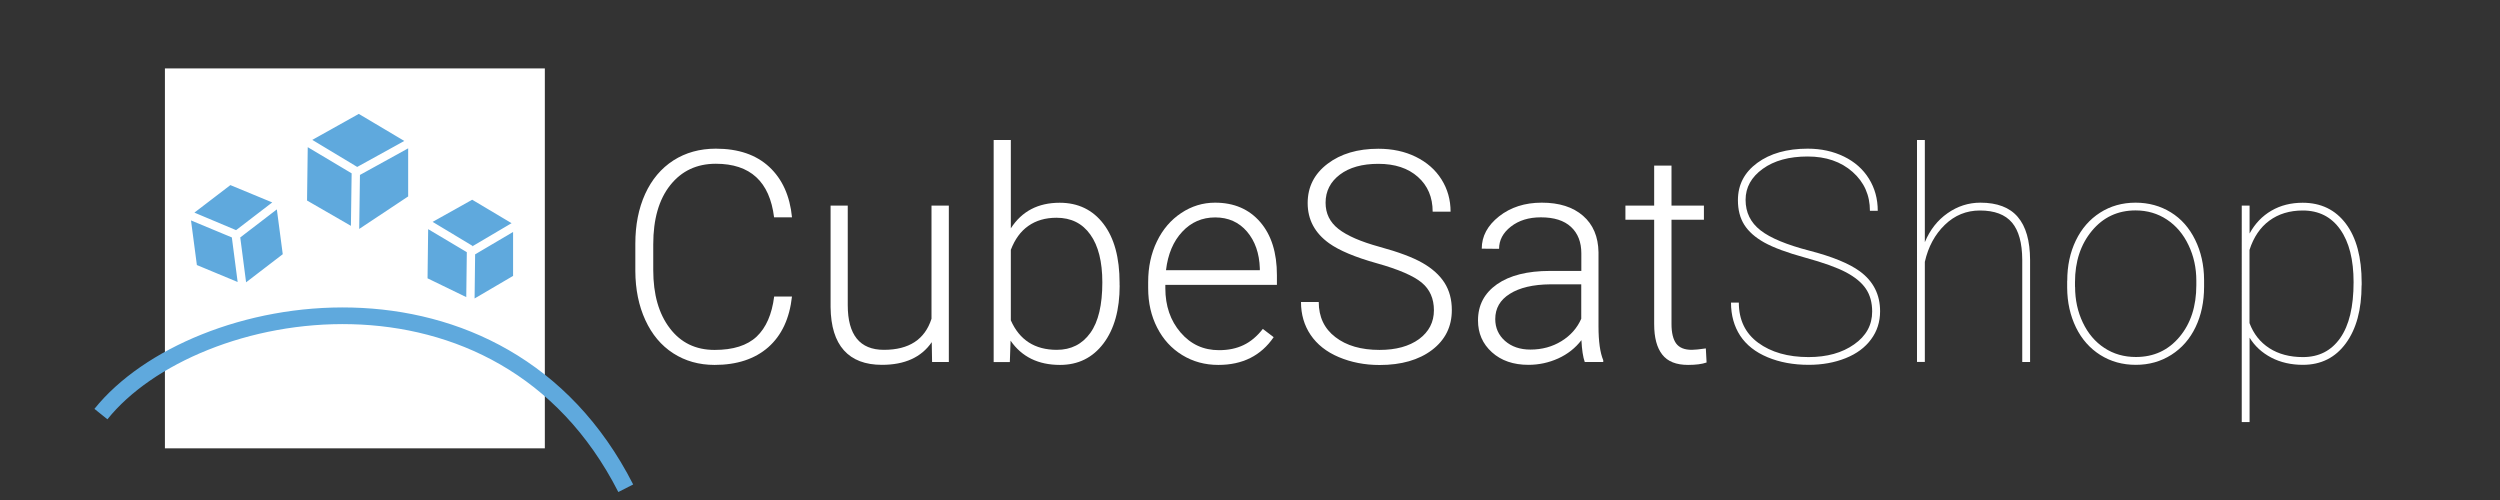
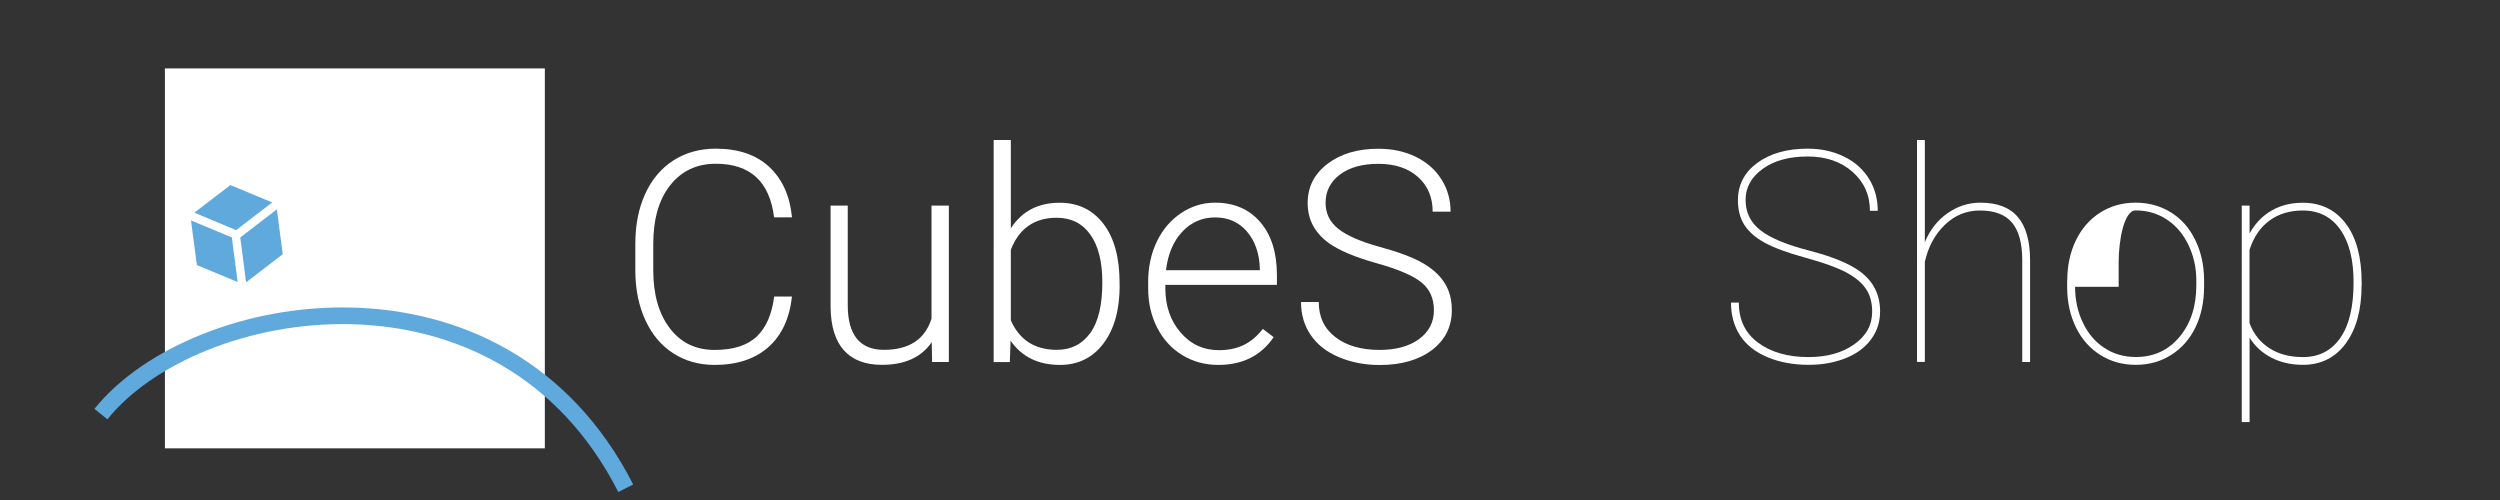
<svg xmlns="http://www.w3.org/2000/svg" version="1.1" id="Layer_1" x="0px" y="0px" viewBox="0 0 300 60" width="300" height="60" style="enable-background:new 0 0 300 60;" xml:space="preserve">
  <rect x="0" y="0" width="300" height="60" fill="#333333" stroke="none" />
  <style type="text/css">
	.st0{fill:#FFFFFF;}
	.st1{fill:#5FA9DD;stroke:#FFFFFF;stroke-miterlimit:10;}
	.st2{fill:none;stroke:#9153A1;stroke-width:3;stroke-miterlimit:10;}
	.st3{fill:none;stroke:#5FA9DD;stroke-width:2;stroke-miterlimit:10;}
</style>
  <rect x="19.79" y="8.21" class="st0" width="45.59" height="45.59" />
  <polyline class="st1" points="29.13,34.67 28.28,28.14 28.43,28.17 33.66,24.16 33.6,24.17 34.46,30.7 34.51,30.69 29.28,34.7   23.2,32.17 23.17,32.18 22.31,25.65 22.2,25.61 28.28,28.14 22.34,25.64 27.57,21.64 33.66,24.16 " />
-   <polyline class="st1" points="42.6,27.87 42.7,20.54 42.87,20.6 49.54,16.92 49.48,16.91 49.48,23.8 49.54,23.8 42.96,28.17   36.48,24.43 36.34,24.43 36.44,16.77 36.31,16.71 42.79,20.57 36.48,16.77 43.06,13.09 49.54,16.94 " />
-   <polyline class="st1" points="56.44,36.63 56.52,30.1 56.66,30.15 62.12,26.93 62.07,26.93 62.07,33.19 62.42,33.19 56.67,36.56   51.01,33.81 50.8,33.81 50.89,26.61 50.78,26.56 56.44,29.93 50.92,26.61 56.67,23.39 62.33,26.76 " />
  <g>
    <path class="st0" d="M95.04,35.56c-0.29,2.66-1.24,4.69-2.85,6.11c-1.61,1.41-3.76,2.12-6.44,2.12c-1.87,0-3.53-0.47-4.97-1.4   s-2.55-2.26-3.34-3.98c-0.79-1.72-1.19-3.68-1.2-5.89v-3.28c0-2.24,0.39-4.23,1.18-5.97c0.79-1.73,1.92-3.07,3.39-4.02   c1.47-0.94,3.17-1.41,5.09-1.41c2.71,0,4.84,0.73,6.41,2.19c1.57,1.46,2.48,3.48,2.73,6.05h-2.15c-0.53-4.29-2.86-6.43-6.99-6.43   c-2.29,0-4.11,0.86-5.47,2.57c-1.36,1.71-2.04,4.08-2.04,7.1v3.09c0,2.92,0.66,5.24,1.99,6.98c1.32,1.74,3.11,2.6,5.37,2.6   c2.23,0,3.91-0.53,5.05-1.6c1.13-1.07,1.83-2.67,2.1-4.81H95.04z" />
    <path class="st0" d="M111.81,41.06c-1.25,1.82-3.24,2.72-5.98,2.72c-2,0-3.52-0.58-4.56-1.74c-1.04-1.16-1.57-2.88-1.6-5.16V24.67   h2.06v11.95c0,3.57,1.45,5.36,4.34,5.36c3.01,0,4.91-1.24,5.71-3.73V24.67h2.08v18.77h-2.01L111.81,41.06z" />
    <path class="st0" d="M134.36,34.25c0,2.93-0.65,5.25-1.94,6.96c-1.3,1.72-3.04,2.58-5.22,2.58c-2.61,0-4.59-0.97-5.93-2.91   l-0.09,2.57h-1.94V16.8h2.06v10.6c1.32-2.05,3.27-3.07,5.86-3.07c2.22,0,3.97,0.85,5.26,2.54c1.29,1.69,1.93,4.05,1.93,7.07V34.25z    M132.28,33.88c0-2.47-0.48-4.39-1.44-5.73c-0.96-1.35-2.31-2.02-4.06-2.02c-1.33,0-2.46,0.33-3.38,0.98   c-0.93,0.65-1.62,1.61-2.1,2.87v8.46c1.04,2.36,2.88,3.54,5.52,3.54c1.71,0,3.05-0.68,4.02-2.03S132.28,36.58,132.28,33.88z" />
    <path class="st0" d="M146.2,43.79c-1.6,0-3.04-0.39-4.33-1.18c-1.29-0.79-2.29-1.88-3.01-3.29c-0.72-1.4-1.08-2.98-1.08-4.73v-0.75   c0-1.8,0.35-3.43,1.05-4.87c0.7-1.45,1.67-2.58,2.92-3.41c1.25-0.83,2.6-1.24,4.06-1.24c2.28,0,4.08,0.78,5.42,2.33   c1.34,1.56,2,3.68,2,6.37v1.16h-13.39v0.4c0,2.13,0.61,3.9,1.83,5.32c1.22,1.42,2.75,2.12,4.61,2.12c1.11,0,2.09-0.2,2.94-0.61   c0.85-0.4,1.62-1.05,2.32-1.94l1.3,0.99C151.32,42.68,149.11,43.79,146.2,43.79z M145.82,26.09c-1.56,0-2.88,0.57-3.95,1.72   c-1.07,1.14-1.72,2.68-1.95,4.61h11.26V32.2c-0.06-1.8-0.57-3.27-1.54-4.41C148.67,26.66,147.4,26.09,145.82,26.09z" />
    <path class="st0" d="M172.07,37.23c0-1.4-0.49-2.51-1.47-3.32s-2.78-1.59-5.39-2.32c-2.61-0.73-4.52-1.54-5.72-2.4   c-1.71-1.23-2.57-2.83-2.57-4.82c0-1.93,0.79-3.5,2.38-4.71c1.59-1.21,3.62-1.81,6.1-1.81c1.68,0,3.18,0.32,4.5,0.97   c1.32,0.65,2.35,1.55,3.08,2.71c0.73,1.16,1.09,2.45,1.09,3.87h-2.15c0-1.73-0.59-3.12-1.77-4.17s-2.76-1.57-4.75-1.57   c-1.93,0-3.47,0.43-4.61,1.29c-1.14,0.86-1.72,1.99-1.72,3.38c0,1.29,0.51,2.33,1.54,3.14c1.03,0.81,2.68,1.53,4.94,2.15   c2.27,0.62,3.98,1.26,5.15,1.93c1.17,0.67,2.05,1.46,2.64,2.38c0.59,0.93,0.88,2.02,0.88,3.28c0,1.99-0.79,3.58-2.38,4.79   c-1.59,1.2-3.69,1.8-6.29,1.8c-1.78,0-3.41-0.32-4.9-0.95s-2.61-1.53-3.38-2.67c-0.77-1.14-1.15-2.46-1.15-3.94h2.13   c0,1.78,0.66,3.19,1.99,4.21c1.33,1.03,3.1,1.54,5.31,1.54c1.97,0,3.54-0.43,4.74-1.3C171.47,39.81,172.07,38.66,172.07,37.23z" />
-     <path class="st0" d="M190.17,43.44c-0.21-0.59-0.34-1.46-0.4-2.62c-0.73,0.95-1.66,1.68-2.78,2.19c-1.13,0.51-2.32,0.77-3.58,0.77   c-1.8,0-3.26-0.5-4.38-1.51s-1.67-2.28-1.67-3.82c0-1.83,0.76-3.27,2.28-4.34c1.52-1.06,3.64-1.6,6.36-1.6h3.76V30.4   c0-1.34-0.41-2.4-1.24-3.17c-0.83-0.77-2.03-1.15-3.62-1.15c-1.45,0-2.64,0.37-3.59,1.11c-0.95,0.74-1.42,1.63-1.42,2.67   l-2.08-0.02c0-1.49,0.69-2.78,2.08-3.88c1.39-1.09,3.09-1.64,5.12-1.64c2.09,0,3.74,0.52,4.95,1.57c1.21,1.05,1.83,2.51,1.86,4.38   v8.88c0,1.82,0.19,3.17,0.57,4.08v0.21H190.17z M183.65,41.95c1.39,0,2.63-0.34,3.72-1.01c1.09-0.67,1.89-1.57,2.38-2.69v-4.13   h-3.71c-2.07,0.02-3.69,0.4-4.86,1.14c-1.17,0.73-1.75,1.74-1.75,3.03c0,1.05,0.39,1.93,1.17,2.62   C181.39,41.6,182.4,41.95,183.65,41.95z" />
-     <path class="st0" d="M200.58,19.87v4.8h3.89v1.7h-3.89v12.52c0,1.04,0.19,1.82,0.56,2.33c0.38,0.51,1,0.76,1.88,0.76   c0.35,0,0.91-0.06,1.68-0.17l0.09,1.69c-0.54,0.19-1.28,0.29-2.22,0.29c-1.42,0-2.46-0.41-3.1-1.24c-0.65-0.83-0.97-2.04-0.97-3.65   V26.37h-3.45v-1.7h3.45v-4.8H200.58z" />
    <path class="st0" d="M224.66,37.39c0-1.08-0.25-1.99-0.75-2.73c-0.5-0.75-1.3-1.4-2.38-1.98c-1.08-0.57-2.71-1.16-4.9-1.76   c-2.19-0.6-3.82-1.21-4.92-1.82c-1.09-0.61-1.89-1.32-2.4-2.13c-0.51-0.81-0.76-1.79-0.76-2.95c0-1.84,0.77-3.33,2.32-4.47   c1.55-1.14,3.57-1.71,6.05-1.71c1.62,0,3.07,0.32,4.36,0.95c1.29,0.63,2.29,1.52,2.99,2.65c0.71,1.14,1.06,2.43,1.06,3.86h-0.94   c0-1.88-0.69-3.44-2.08-4.67c-1.39-1.23-3.19-1.85-5.39-1.85c-2.22,0-4.02,0.49-5.39,1.48c-1.37,0.99-2.06,2.23-2.06,3.72   c0,1.52,0.6,2.73,1.79,3.66c1.19,0.93,3.16,1.74,5.9,2.45c2.74,0.71,4.75,1.54,6.02,2.47c1.62,1.19,2.43,2.79,2.43,4.79   c0,1.27-0.36,2.4-1.08,3.37c-0.72,0.98-1.73,1.73-3.05,2.26c-1.32,0.53-2.8,0.8-4.44,0.8c-1.83,0-3.47-0.3-4.93-0.91   c-1.46-0.61-2.55-1.47-3.29-2.59c-0.73-1.12-1.1-2.45-1.1-3.97h0.94c0,2.07,0.77,3.68,2.32,4.82c1.55,1.14,3.57,1.72,6.05,1.72   c2.21,0,4.03-0.51,5.46-1.52C223.94,40.32,224.66,39,224.66,37.39z" />
    <path class="st0" d="M230.99,29.04c0.61-1.46,1.51-2.61,2.71-3.45c1.19-0.84,2.51-1.27,3.95-1.27c2.01,0,3.51,0.57,4.48,1.71   c0.98,1.14,1.47,2.86,1.48,5.16v12.25h-0.94V31.17c-0.01-2.01-0.42-3.5-1.23-4.46c-0.81-0.96-2.09-1.45-3.85-1.45   c-1.62,0-3.02,0.57-4.21,1.72c-1.19,1.15-1.99,2.63-2.4,4.44v12.01h-0.94V16.8h0.94V29.04z" />
-     <path class="st0" d="M248.07,33.69c0-1.79,0.34-3.4,1.03-4.83c0.69-1.43,1.66-2.54,2.91-3.34c1.25-0.8,2.67-1.2,4.26-1.2   c1.57,0,2.98,0.39,4.23,1.16c1.25,0.77,2.22,1.87,2.92,3.3c0.7,1.42,1.06,3.02,1.07,4.8v0.83c0,1.8-0.34,3.42-1.02,4.84   c-0.68,1.42-1.65,2.53-2.91,3.33s-2.67,1.2-4.26,1.2s-3-0.39-4.26-1.18c-1.25-0.79-2.23-1.89-2.92-3.3   c-0.69-1.42-1.05-3.01-1.06-4.78V33.69z M249.01,34.42c0,1.56,0.31,2.99,0.93,4.29c0.62,1.3,1.48,2.32,2.58,3.04   c1.1,0.73,2.37,1.09,3.79,1.09c2.14,0,3.88-0.8,5.23-2.41c1.35-1.61,2.02-3.68,2.02-6.21v-0.54c0-1.54-0.31-2.96-0.94-4.27   c-0.62-1.31-1.49-2.33-2.59-3.06c-1.1-0.73-2.36-1.1-3.76-1.1c-2.14,0-3.89,0.82-5.24,2.45s-2.03,3.68-2.03,6.16V34.42z" />
+     <path class="st0" d="M248.07,33.69c0-1.79,0.34-3.4,1.03-4.83c0.69-1.43,1.66-2.54,2.91-3.34c1.25-0.8,2.67-1.2,4.26-1.2   c1.57,0,2.98,0.39,4.23,1.16c1.25,0.77,2.22,1.87,2.92,3.3c0.7,1.42,1.06,3.02,1.07,4.8v0.83c0,1.8-0.34,3.42-1.02,4.84   c-0.68,1.42-1.65,2.53-2.91,3.33s-2.67,1.2-4.26,1.2s-3-0.39-4.26-1.18c-1.25-0.79-2.23-1.89-2.92-3.3   c-0.69-1.42-1.05-3.01-1.06-4.78V33.69z M249.01,34.42c0,1.56,0.31,2.99,0.93,4.29c0.62,1.3,1.48,2.32,2.58,3.04   c1.1,0.73,2.37,1.09,3.79,1.09c2.14,0,3.88-0.8,5.23-2.41c1.35-1.61,2.02-3.68,2.02-6.21v-0.54c0-1.54-0.31-2.96-0.94-4.27   c-0.62-1.31-1.49-2.33-2.59-3.06c-1.1-0.73-2.36-1.1-3.76-1.1s-2.03,3.68-2.03,6.16V34.42z" />
    <path class="st0" d="M283.39,34.23c0,2.93-0.63,5.25-1.89,6.97c-1.26,1.72-2.98,2.58-5.15,2.58c-1.42,0-2.69-0.29-3.8-0.87   c-1.11-0.58-1.98-1.38-2.6-2.39v10.13h-0.94V24.67h0.94v3.35c0.65-1.19,1.52-2.1,2.62-2.74c1.1-0.64,2.35-0.95,3.75-0.95   c2.2,0,3.93,0.84,5.19,2.52c1.26,1.68,1.89,4.04,1.89,7.09V34.23z M282.43,33.86c0-2.69-0.53-4.8-1.6-6.32   c-1.07-1.52-2.57-2.28-4.5-2.28c-1.57,0-2.91,0.41-4.01,1.22s-1.89,1.99-2.38,3.51v8.78c0.49,1.3,1.28,2.3,2.38,3.01   c1.1,0.71,2.45,1.07,4.03,1.07c1.92,0,3.41-0.76,4.48-2.29C281.9,39.03,282.43,36.8,282.43,33.86z" />
  </g>
-   <circle class="st2" cx="-281.73" cy="136.15" r="50.33" />
  <path class="st3" d="M12.11,49.69c11.25-14.01,48.07-20.38,62.98,8.9" />
</svg>